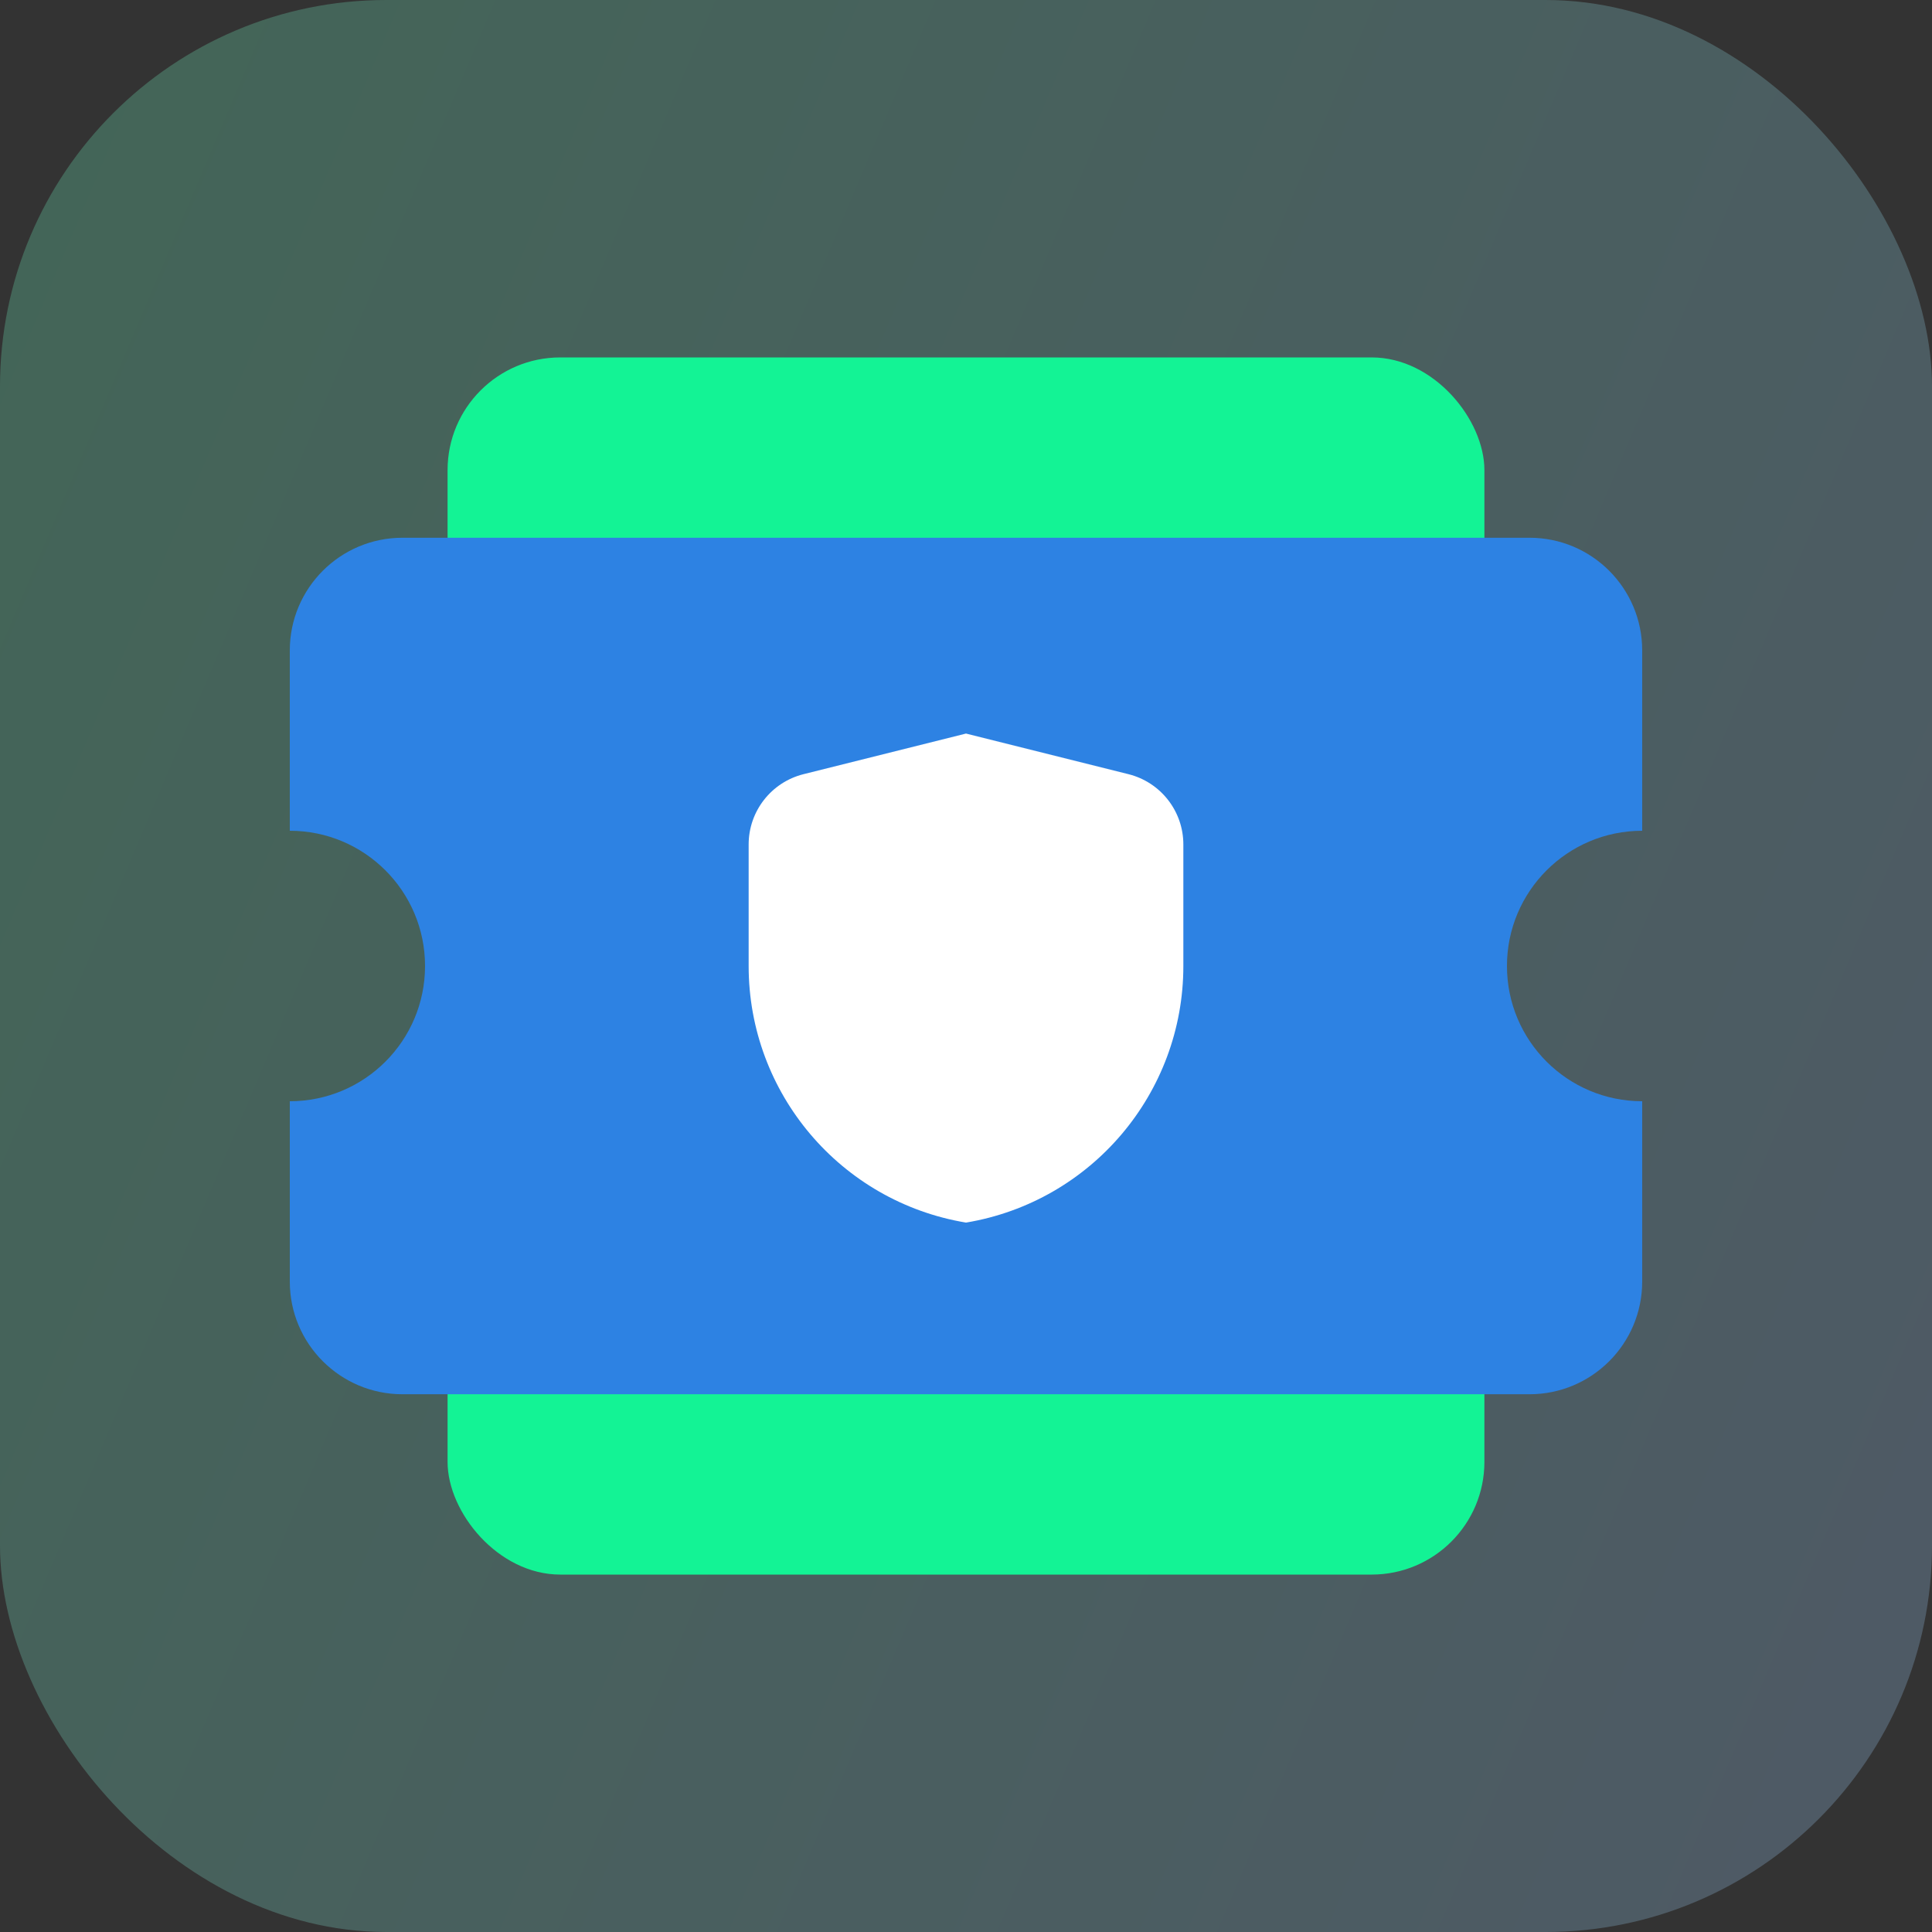
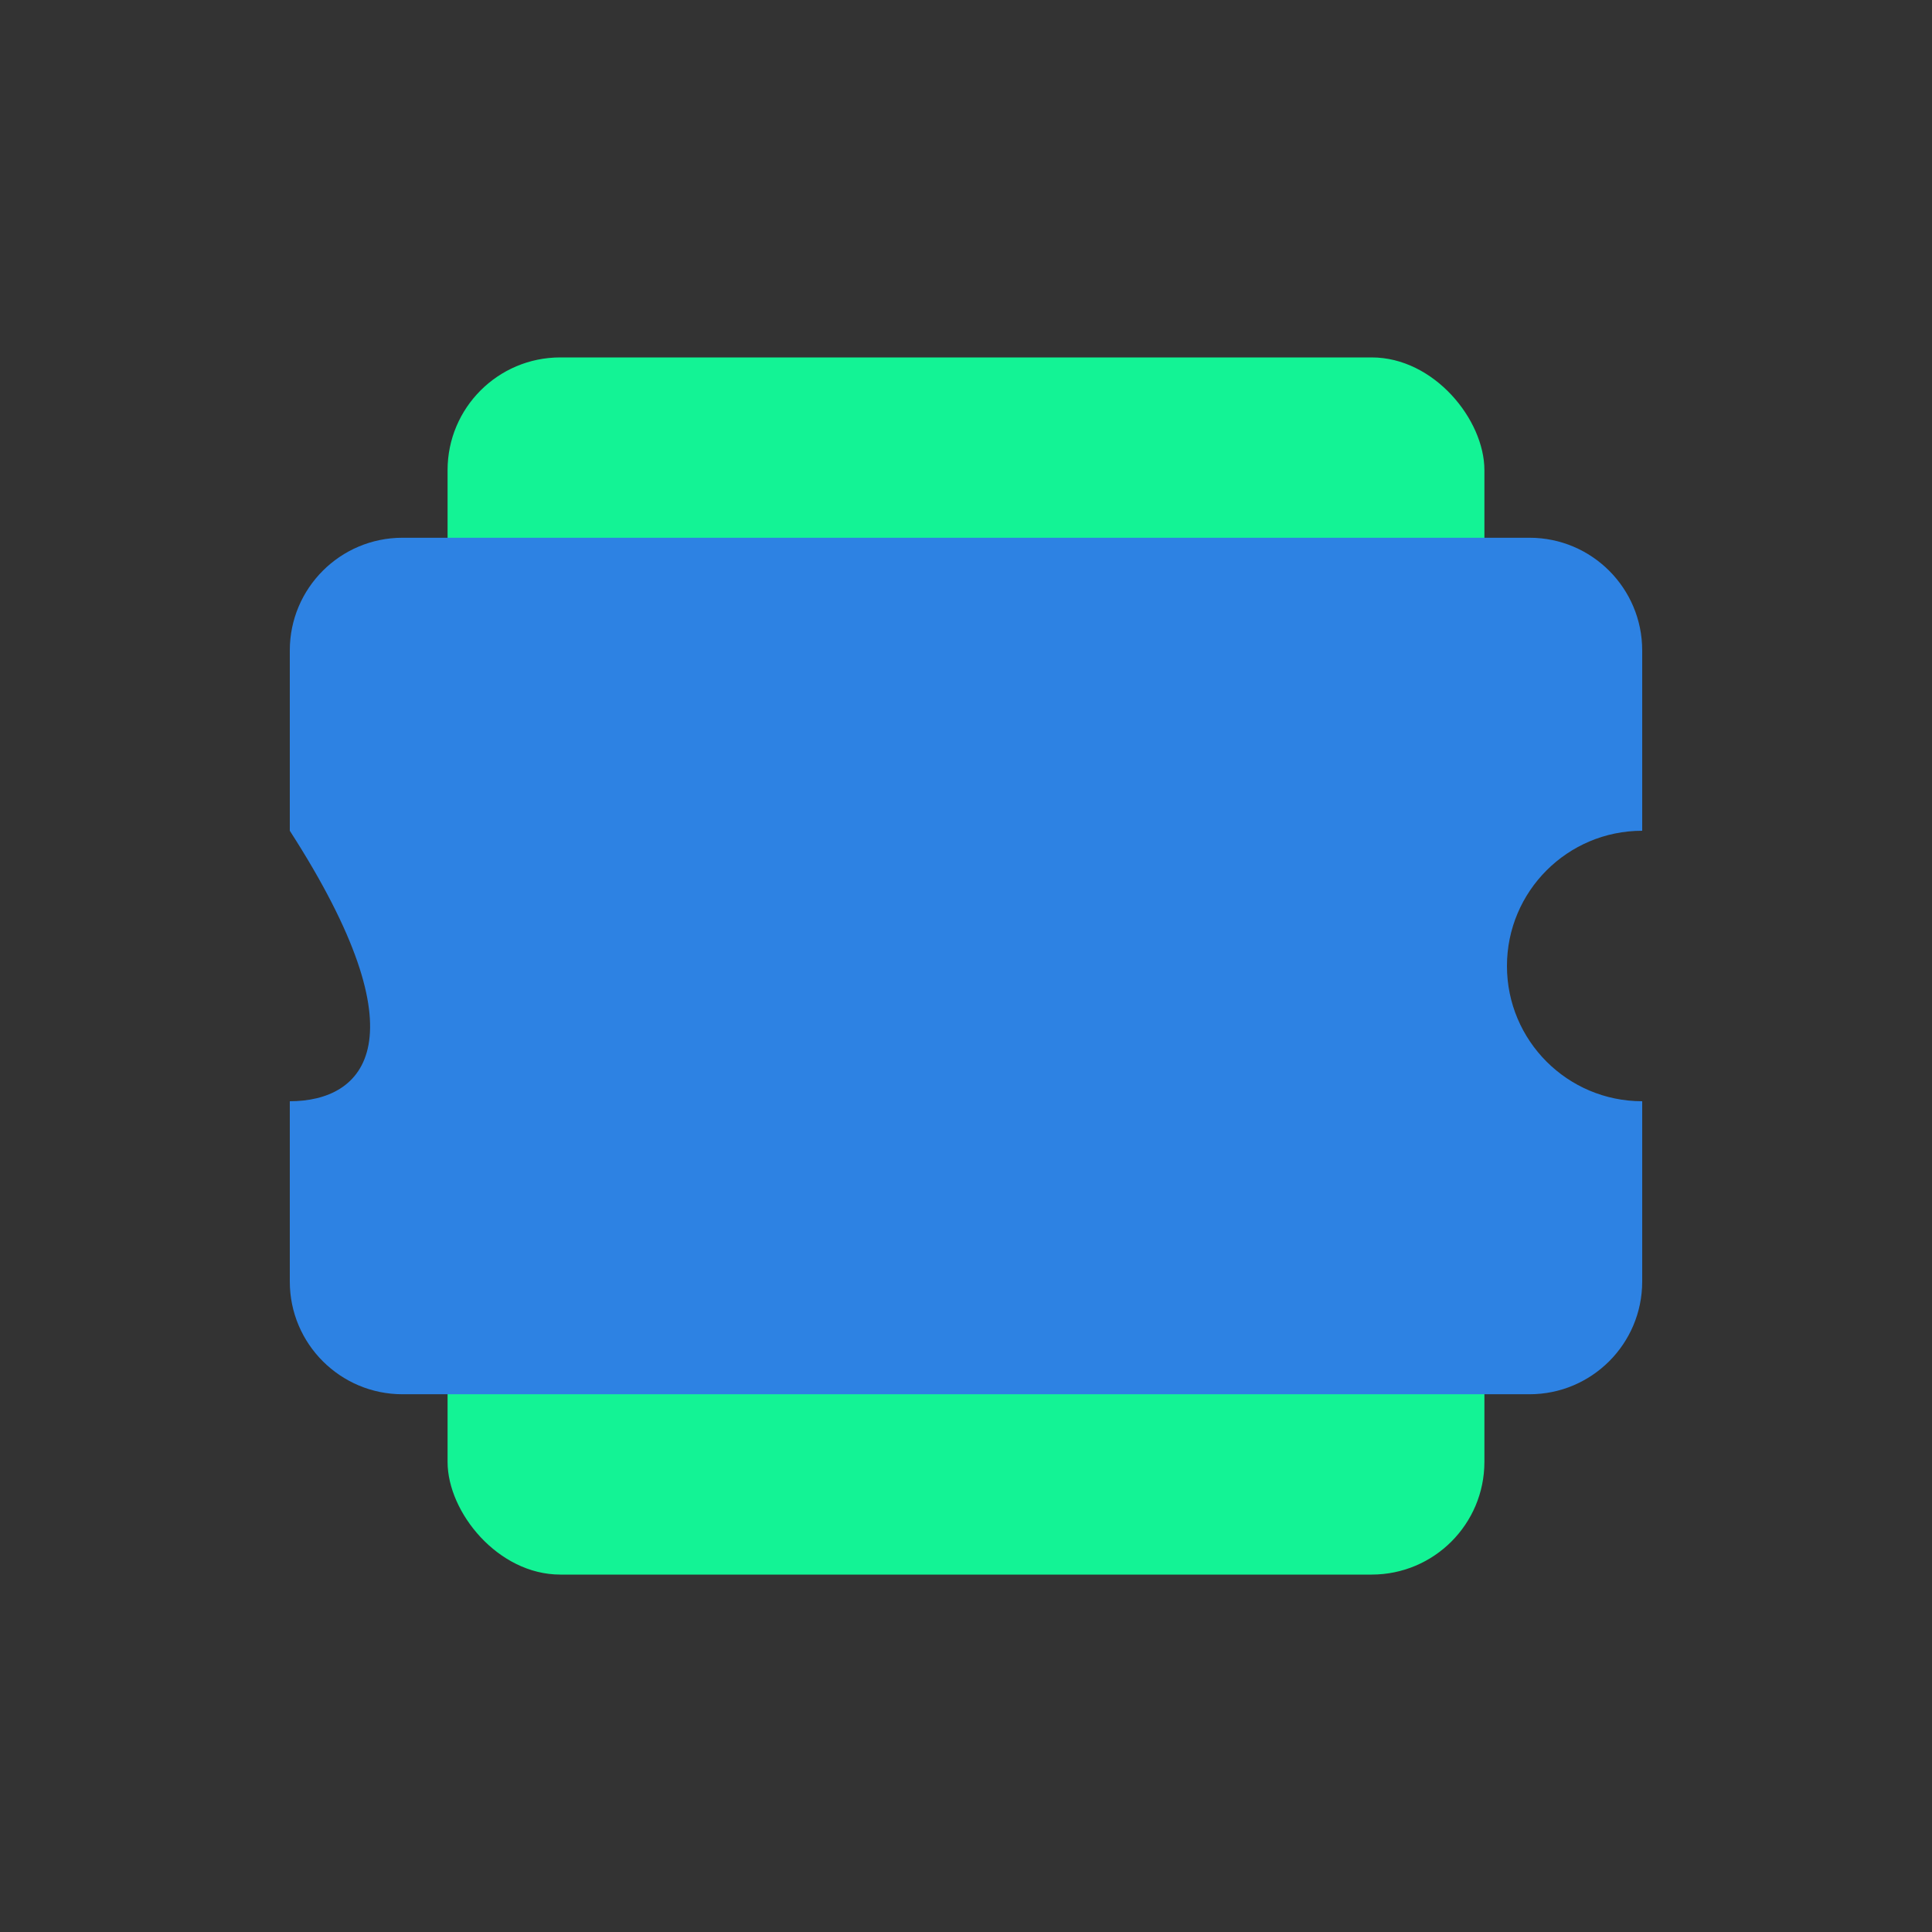
<svg xmlns="http://www.w3.org/2000/svg" width="80" height="80" viewBox="0 0 80 80" fill="none">
  <rect x="0" y="0" width="80" height="80" fill="#333333" stroke="none" />
-   <rect opacity="0.5" width="80" height="80" rx="16" fill="url(#paint0_linear_8749_18431)" fill-opacity="0.5" />
  <rect x="18.533" y="14.8" width="42.933" height="50.4" rx="4.667" fill="#13F395" />
-   <path fill-rule="evenodd" clip-rule="evenodd" d="M68 26.933C68 24.356 65.911 22.267 63.333 22.267L16.667 22.267C14.089 22.267 12 24.356 12 26.933V34.4C15.093 34.4 17.6 36.907 17.6 40C17.6 43.093 15.093 45.6 12 45.6V53.067C12 55.644 14.089 57.733 16.667 57.733L63.333 57.733C65.911 57.733 68 55.644 68 53.067V45.6C64.907 45.6 62.4 43.093 62.4 40C62.4 36.907 64.907 34.4 68 34.4V26.933Z" fill="#2D82E3" />
-   <path d="M31 34.967C31 33.591 31.937 32.391 33.272 32.057L40 30.375L46.727 32.057C48.063 32.391 49 33.591 49 34.967V40.001C49 45.266 45.193 49.759 40 50.625C34.806 49.759 31 45.266 31 40.001V34.967Z" fill="white" />
+   <path fill-rule="evenodd" clip-rule="evenodd" d="M68 26.933C68 24.356 65.911 22.267 63.333 22.267L16.667 22.267C14.089 22.267 12 24.356 12 26.933V34.4C17.6 43.093 15.093 45.6 12 45.6V53.067C12 55.644 14.089 57.733 16.667 57.733L63.333 57.733C65.911 57.733 68 55.644 68 53.067V45.6C64.907 45.6 62.4 43.093 62.4 40C62.4 36.907 64.907 34.4 68 34.4V26.933Z" fill="#2D82E3" />
  <defs>
    <linearGradient id="paint0_linear_8749_18431" x1="80" y1="80" x2="-16.561" y2="39.057" gradientUnits="userSpaceOnUse">
      <stop stop-color="#A3CDFF" />
      <stop offset="1" stop-color="#73FFC4" />
    </linearGradient>
  </defs>
</svg>